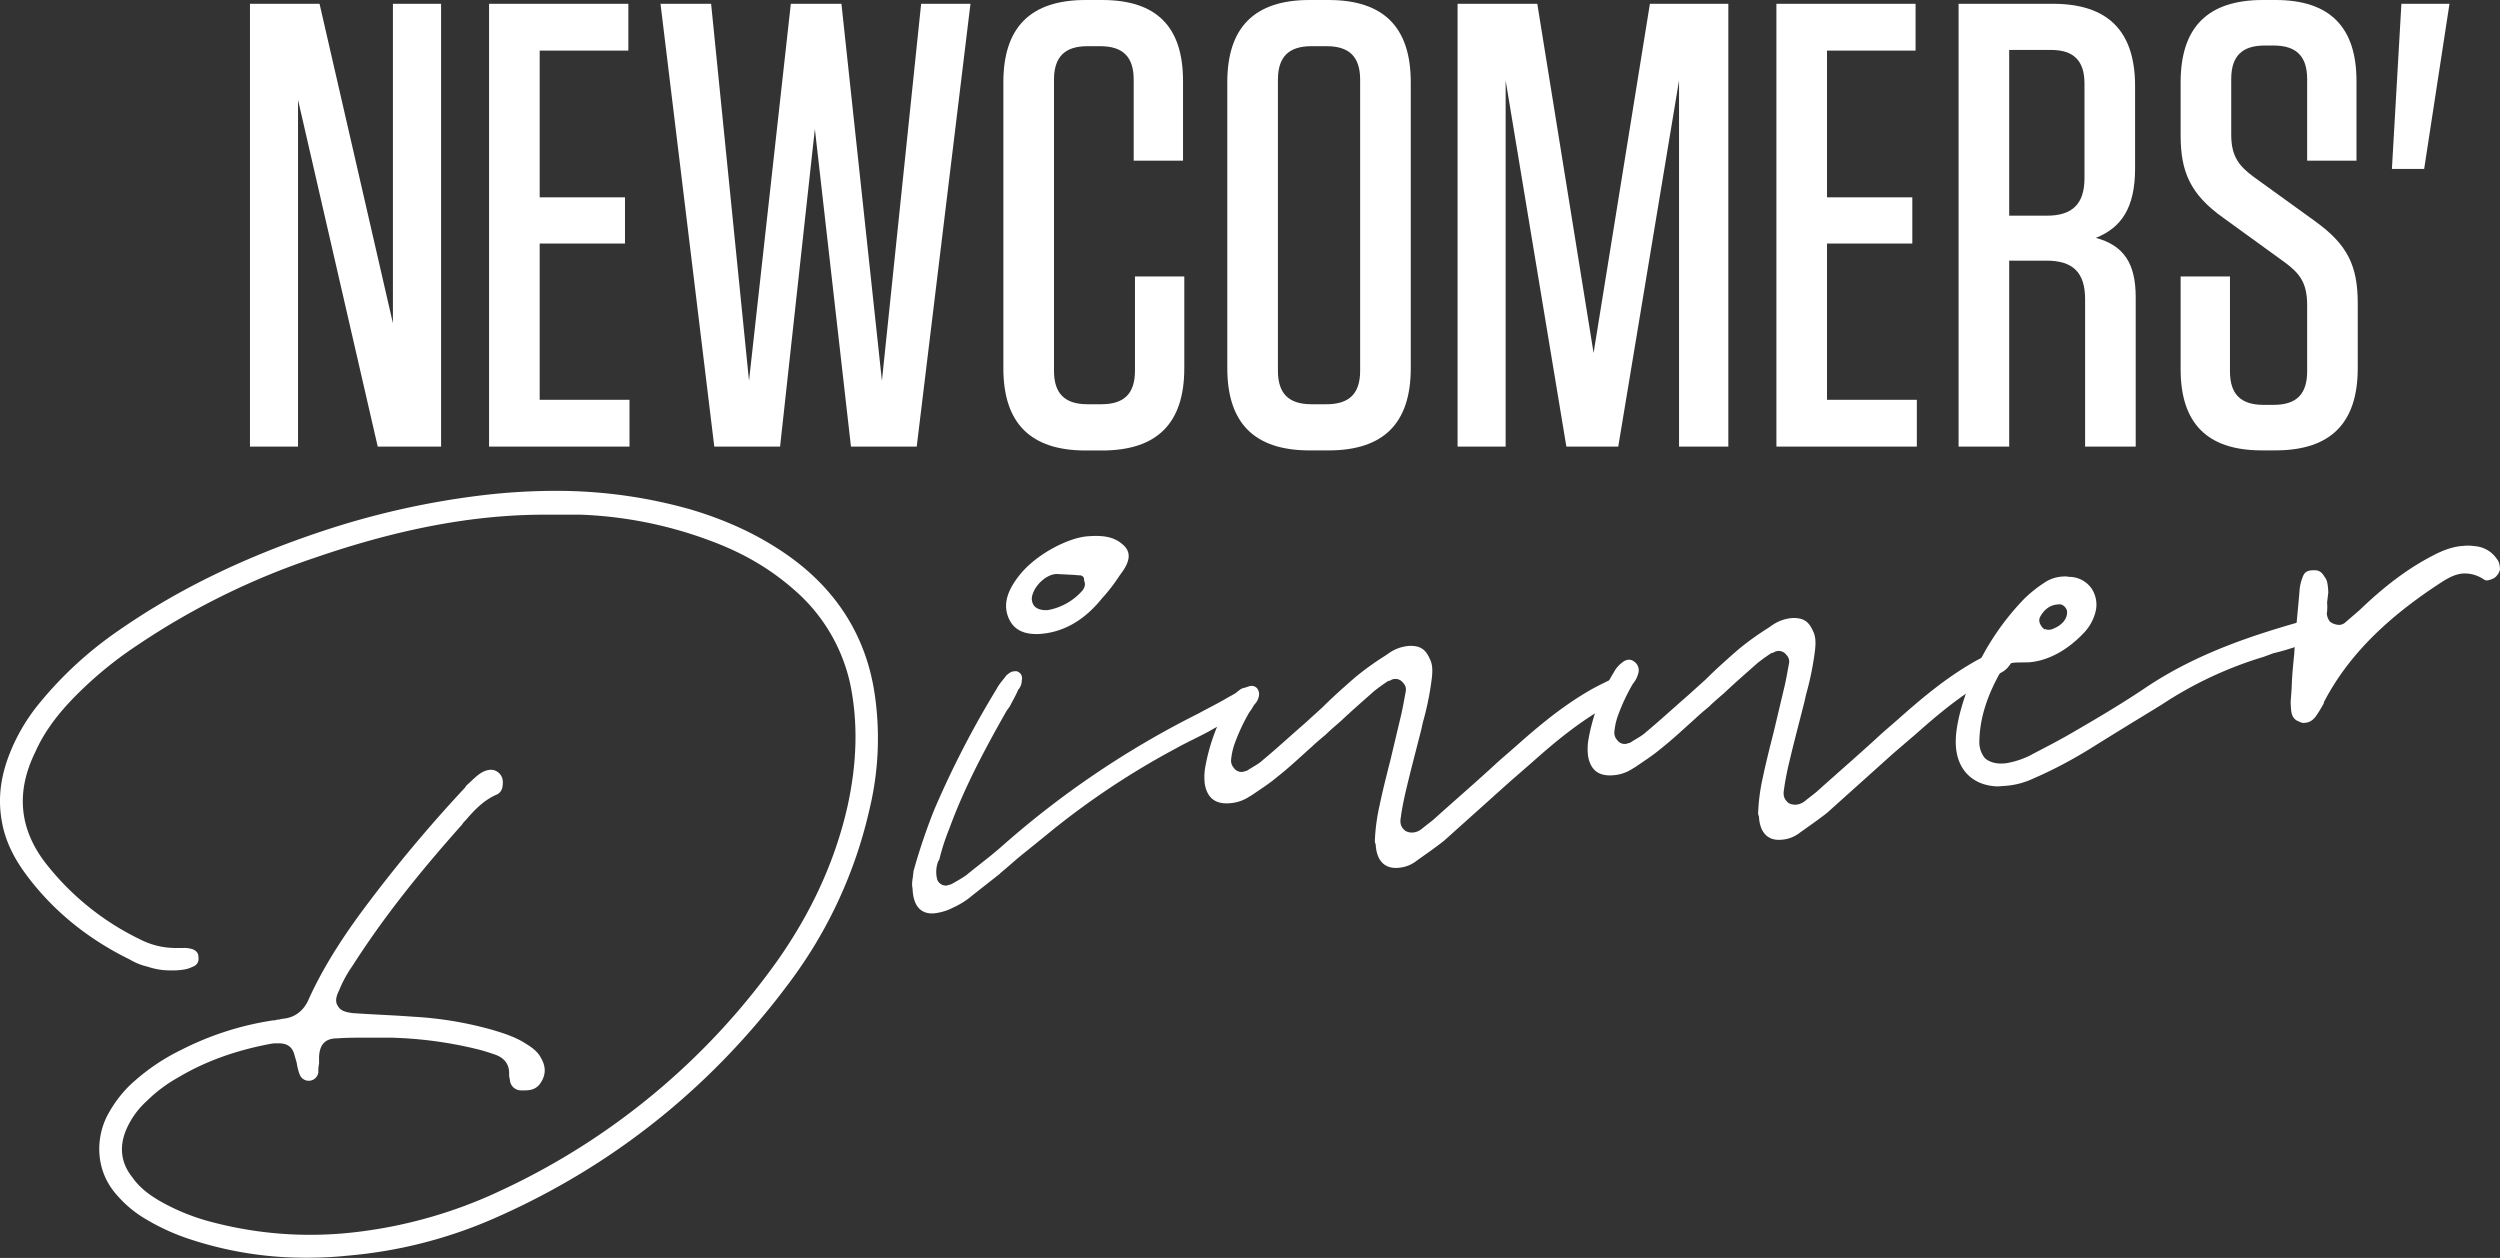
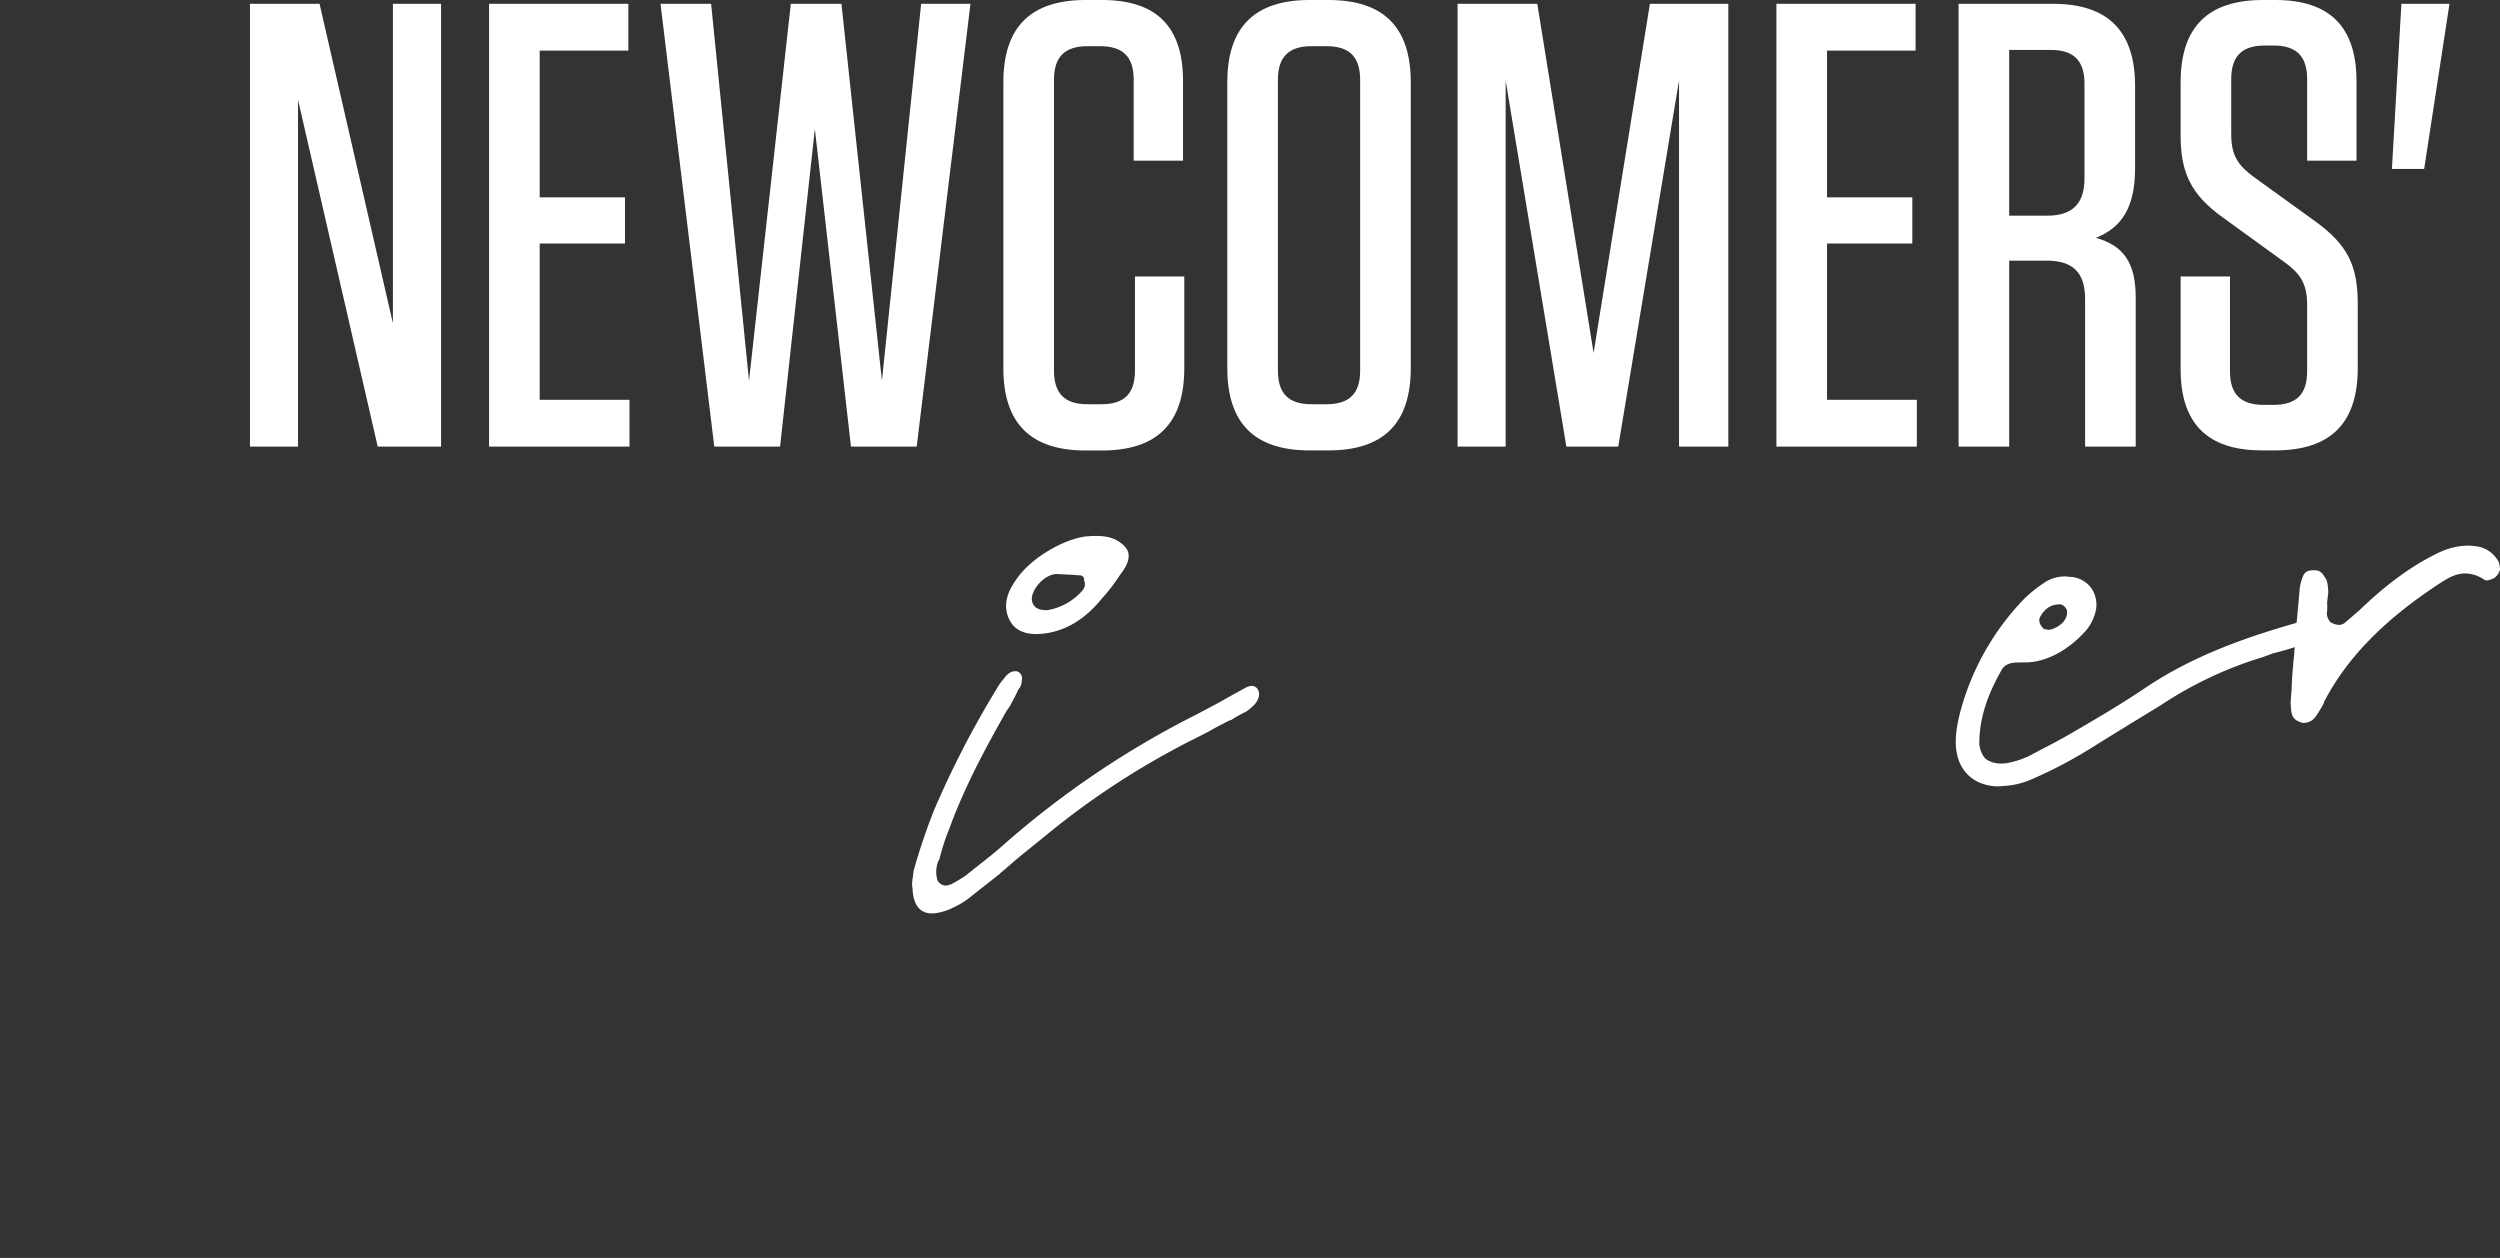
<svg xmlns="http://www.w3.org/2000/svg" viewBox="0 0 1201.58 604.6">
  <rect x="0" y="0" width="1201.58" height="604.6" fill="#333333" stroke="none" />
  <defs>
    <style>.cls-1{fill:#fff;}</style>
  </defs>
  <title>Recurso 1</title>
  <g id="Capa_2" data-name="Capa 2">
    <g id="Capa_1-2" data-name="Capa 1">
      <path class="cls-1" d="M438.59,426.81c-.48-1.71,0-4.18.26-5.94-.05-.69.24-1.41.19-2.1a290.39,290.39,0,0,1,10-29.62,455.71,455.71,0,0,1,29.88-57.88c1.53-2.9,3.48-4.78,4.74-6.61,1.31-1.14,2.3-1.91,3.68-2l1-.08a3.41,3.41,0,0,1,2.76,4.33,6.75,6.75,0,0,1-1.75,4.65c-1.18,2.87-2.74,5.42-4,7.95l-1.58,2.2c-9.25,16.34-20,35.92-27.53,56.66A102,102,0,0,0,451.5,413l-.62,1.09a14.42,14.42,0,0,0-.4,8.73,4.48,4.48,0,0,0,4.38,2.81c.69-.05,1.36-.45,2.05-.5a78.07,78.07,0,0,0,7.34-4.36c5.58-4.59,11.86-9.22,17.42-14.15A438.49,438.49,0,0,1,575.87,343c4.35-2.4,9.4-4.86,14.07-7.64l8.69-4.81a8.12,8.12,0,0,1,2.72-.89,3.54,3.54,0,0,1,2.87,1.18c1.17,1.65,1.3,3.38.09,5.91a10.52,10.52,0,0,1-2.57,3,14.14,14.14,0,0,1-3.63,2.7,58.67,58.67,0,0,0-6.35,3.6l-1.36.45c-3,1.61-6.38,3.25-9.71,5.23-5.37,2.83-10.75,5.31-15.77,8.12a380.09,380.09,0,0,0-62.39,41.8l-11.83,9.57c-3.28,2.67-6.54,5.7-9.83,8.37l-.32.38-13.17,10.36a38.46,38.46,0,0,1-9.31,5.9,25.5,25.5,0,0,1-9.2,2.76C442.29,439.42,438.85,435.15,438.59,426.81Zm45.79-130.75c-2.21-6.45.1-12.88,6.17-20.29,8.32-10,23.45-17.38,32.1-18l.7-.05c7.27-.53,12.22.5,15.93,3.71,4.06,3.18,4.37,7.34.27,13.21l-1.58,2.2a81.07,81.07,0,0,1-8.27,10.7c-8.61,10.72-18.64,16.33-29.72,17.14l-.7.05C491.29,305,486.57,302.17,484.38,296.06Zm35.67-12c1.28-1.49,1.85-3.27,1-4.95.22-1.76-.89-2.72-2.63-2.59l-2.1-.2-8.38-.43-.35,0c-4.85.35-10.06,5.26-11.43,10.23a5.83,5.83,0,0,0,.7,4.82c1.16,1.66,3.66,2.52,6.78,2.29A28.88,28.88,0,0,0,520.05,284.06Z" />
-       <path class="cls-1" d="M661.88,410.15a16.77,16.77,0,0,1-.65-4.13l-.45-1.36A92.64,92.64,0,0,1,663,387.44c1.54-7.43,3.43-14.87,5.33-22.32l4.79-20.19c1.08-4.26,1.79-8.84,2.55-12.72a4.59,4.59,0,0,0-1.34-4.08,4.55,4.55,0,0,0-6.34-.93l-.69.05a85.35,85.35,0,0,0-6.94,5c-5.56,4.93-10.8,9.49-16,14.4-2.61,2.28-4.91,4.19-7.18,6.44-2.3,1.91-4.6,3.82-6.55,5.7-5.56,4.94-11.09,10.21-17,14.82-3.6,3.05-7.93,5.8-11.9,8.53l-1.34.79a19.31,19.31,0,0,1-9.52,3.14c-6.92.5-10.64-2.71-11.81-9.24a28.12,28.12,0,0,1,.14-7.66,93.3,93.3,0,0,1,12.23-32.57,14,14,0,0,1,4.18-4.83,5.52,5.52,0,0,1,2.69-1.24,4,4,0,0,1,2.85.83,5.09,5.09,0,0,1,2.13,5.41,13.15,13.15,0,0,1-2.73,5.43,93.12,93.12,0,0,0-7.23,15.49,31.44,31.44,0,0,0-1.57,7.08,5.25,5.25,0,0,0,1.37,4.42,4.35,4.35,0,0,0,4,1.8c.69,0,1.36-.45,2.05-.5l.67-.39c2.32-1.56,5-2.8,7-4.69,6.89-5.72,13.41-11.77,20-17.47l8.81-8c4.87-4.88,10.42-9.81,15.66-14.37a137.91,137.91,0,0,1,14.55-10.47l1.66-1.16a19.6,19.6,0,0,1,9.49-3.48l.69-.05c4.87,0,7.42,1.55,9.51,6.27,1.22,2.34,1.42,5.11,1,9a140.25,140.25,0,0,1-4.34,21.55l-.78,3.54c-2.71,10.64-5.44,20.94-7.82,31.2-.78,3.54-1.55,7.43-2,10.94-.77,3.89,1.09,5.49,2.21,6.45a6.64,6.64,0,0,0,3.54.79,7.87,7.87,0,0,0,3.73-1.32l1-.77c2.29-1.9,4.62-3.47,6.57-5.35,10.12-9.09,20.28-17.84,30.06-26.91l7.85-6.84c11.11-9.86,23.24-20.15,37.63-28.16,3-1.61,6.37-3.25,9.07-4.49a4.31,4.31,0,0,1,2.05-.5,3.87,3.87,0,0,1,2.84.84,4.17,4.17,0,0,1,2.68,3.28c.45,1.36-.17,2.45-1.13,3.57A10.62,10.62,0,0,1,777,337c-16.11,8.14-29.55,19.56-40.66,29.43l-10.47,9.12L694.15,404c-4.27,3.44-8.92,6.57-13.22,9.67a16.1,16.1,0,0,1-8.45,3.4l-.69.05C666.59,417.46,663.27,414.92,661.88,410.15Z" />
-       <path class="cls-1" d="M846.08,396.69a16.77,16.77,0,0,1-.65-4.13L845,391.2A92.63,92.63,0,0,1,847.2,374c1.55-7.42,3.44-14.87,5.33-22.32l4.79-20.19c1.09-4.26,1.8-8.84,2.56-12.72a4.57,4.57,0,0,0-1.35-4.08,4.54,4.54,0,0,0-6.33-.93l-.69.05a83.64,83.64,0,0,0-6.94,5c-5.56,4.93-10.8,9.49-16,14.4-2.62,2.28-4.91,4.19-7.19,6.44-2.29,1.91-4.59,3.82-6.54,5.7-5.56,4.94-11.09,10.21-17,14.82-3.61,3.05-7.93,5.8-11.91,8.53l-1.33.79a19.34,19.34,0,0,1-9.52,3.14c-6.92.5-10.64-2.71-11.81-9.24a28.52,28.52,0,0,1,.13-7.66,93.33,93.33,0,0,1,12.24-32.57,14,14,0,0,1,4.17-4.83,5.55,5.55,0,0,1,2.7-1.24,3.91,3.91,0,0,1,2.84.83,5.08,5.08,0,0,1,2.14,5.41,13,13,0,0,1-2.74,5.43,93.84,93.84,0,0,0-7.22,15.49,31.44,31.44,0,0,0-1.57,7.08,5.25,5.25,0,0,0,1.37,4.42,4.34,4.34,0,0,0,4,1.8c.69-.05,1.36-.45,2-.5l.67-.39c2.32-1.56,5-2.8,7-4.69,6.9-5.72,13.42-11.77,20-17.47l8.82-7.95c4.86-4.88,10.42-9.81,15.66-14.38a139.27,139.27,0,0,1,14.55-10.46l1.66-1.16a19.53,19.53,0,0,1,9.49-3.48l.69-.05c4.87,0,7.42,1.54,9.51,6.27,1.21,2.34,1.42,5.11,1,9a141.45,141.45,0,0,1-4.34,21.55l-.79,3.54c-2.7,10.64-5.43,20.94-7.81,31.2-.79,3.54-1.55,7.43-2,10.94-.76,3.89,1.1,5.49,2.22,6.45a6.62,6.62,0,0,0,3.53.79,7.87,7.87,0,0,0,3.74-1.32l1-.77c2.3-1.9,4.62-3.47,6.57-5.35,10.13-9.09,20.28-17.84,30.06-26.91l7.86-6.84c11.11-9.86,23.24-20.15,37.62-28.16,3-1.61,6.38-3.25,9.07-4.49a4.38,4.38,0,0,1,2.06-.5,3.88,3.88,0,0,1,2.84.84,4.17,4.17,0,0,1,2.68,3.28c.45,1.36-.17,2.45-1.13,3.57a10.62,10.62,0,0,1-4.28,3.44c-16.11,8.14-29.55,19.56-40.66,29.43L910,362.08,878.35,390.5c-4.28,3.44-8.92,6.57-13.22,9.67a16.1,16.1,0,0,1-8.45,3.4l-.7.05C850.79,404,847.47,401.46,846.08,396.69Z" />
      <path class="cls-1" d="M940.08,358.84c-.33-4.51.35-9.43,1.68-15.09a124.17,124.17,0,0,1,31.08-55.88,62.69,62.69,0,0,1,9.53-7.66,17.28,17.28,0,0,1,9.17-3.11,8.71,8.71,0,0,1,2.8.15,13.22,13.22,0,0,1,10.84,5.47,14,14,0,0,1,1.9,11.7,22.38,22.38,0,0,1-5.55,9.8c-7.75,8.22-17.12,13.43-26.47,14.12l-5.91.08-.69.05c-3.12.23-5.47,1.45-6.67,4-6.79,12-10.18,22.67-10.44,33.48a12.18,12.18,0,0,0,2.71,8.51c1.49,1.28,4.39,2.81,8.89,2.48l1-.07a41,41,0,0,0,12.23-4l.67-.4c7-3.65,14.09-7.29,20.76-11.26,11.69-6.77,23-13.52,34-20.93,24.55-16.42,51.43-25,74.27-31.54a14.09,14.09,0,0,1,3.78-.62l1-.08a4.63,4.63,0,0,1,5.13,3.46,4.94,4.94,0,0,1-2.71,5.76,48.3,48.3,0,0,1-7.44,3l-.35,0c-4.08,1.34-8.16,2.68-12.61,3.7l-4.74,1.75a185.6,185.6,0,0,0-49.14,23.08c-11.66,7.12-23.32,14.23-34.64,21.33l-3.34,2a210,210,0,0,1-23.82,12.19,37.93,37.93,0,0,1-13.67,3.43l-3.12.23C948.77,377.69,940.94,370.61,940.08,358.84Zm45.67-56.25c5.43-1.79,8.3-5.48,7.67-9.26-.44-1.36-1.95-3-3.69-2.87l-.69.05c-4.5.33-7.07,3.3-8.6,6.2a3.87,3.87,0,0,0,.26,3.46,7.37,7.37,0,0,0,1.16,1.66l.75.64.69-.05a2.59,2.59,0,0,0,1.75.22Z" />
-       <path class="cls-1" d="M89.13,594.88a105.55,105.55,0,0,1-19.79-9.37A54.34,54.34,0,0,1,56.5,574.74C45,562.25,46.08,545.58,52.33,534.82A57.77,57.77,0,0,1,62.4,521.63a99.76,99.76,0,0,1,24.65-17,144.41,144.41,0,0,1,44.43-14.24,3.18,3.18,0,0,0,1.74-.34,4.34,4.34,0,0,0,2.08-.35c6.25-.35,10.77-3.82,13.2-9.72,7.29-16,17-30.55,26-42.7a684.64,684.64,0,0,1,48.95-58.67l.7-1.05c2.78-2.43,5.21-5.2,8-6.59a9,9,0,0,1,3.82-1,5.59,5.59,0,0,1,3.13,1c1.39,1,3.12,2.78,2.43,6.94a4.86,4.86,0,0,1-2.43,3.82c-6.6,2.78-11.11,7.64-15.28,12.5a9.08,9.08,0,0,0-1.73,2.08c-22.92,25.69-39.23,46.87-52.77,68.05a57.74,57.74,0,0,0-6.25,11.45c-1,2.09-2.43,5.21-.7,7.64,1.39,2.78,4.86,3.12,7,3.47,9.72.7,19.44,1,29.16,1.74a175.13,175.13,0,0,1,37.84,6.25c5.9,1.73,11.11,3.47,15.62,6.25,2.78,1.73,6.25,3.81,8,7.29,2.43,4.16,2.43,8,0,11.8-1.74,2.78-4.17,3.82-7.64,3.82h-2.08a5.34,5.34,0,0,1-5.21-5.21,9.51,9.51,0,0,1-.35-3.12c0-2.78-1-6.6-6.25-8.68-2.78-1-5.21-1.74-7.64-2.43a196.13,196.13,0,0,0-43-5.9H176.62c-5.21,0-10.07,0-14.58.34-5.56,0-8.34,2.78-8.68,8.68v3.47a16.8,16.8,0,0,0-.35,4.17,4.66,4.66,0,0,1-9,1,26.35,26.35,0,0,1-1.39-5.55l-1-3.48c-1-4.16-3.47-5.9-7.63-5.9h-.35a16.8,16.8,0,0,0-4.17.35c-16.31,3.12-30.9,8.33-43.74,16a70.05,70.05,0,0,0-15.28,11.46,39.4,39.4,0,0,0-9.72,13.54c-3.47,8-2.77,16,2.78,22.91,3.12,4.51,7.29,8,13.19,11.46a102.29,102.29,0,0,0,26,10.41,185.12,185.12,0,0,0,66,4.86A223.78,223.78,0,0,0,241.19,572a337.51,337.51,0,0,0,132.27-110c16.66-23.61,28.12-48.61,34-75,4.51-20.83,4.86-39.58,1.39-57.28a83.16,83.16,0,0,0-27.08-46.18c-11.45-10.07-24.3-17.7-40.27-23.61A198.19,198.19,0,0,0,279,247.37H261.67c-34.37,0-70.47,6.94-110.74,20.83a353.21,353.21,0,0,0-85.06,42,185.51,185.51,0,0,0-31.24,26c-8,8.33-13.89,16.67-17.71,25.34-9.37,19.1-7.64,36.8,4.86,53.12a128.28,128.28,0,0,0,45.48,36.8,37.25,37.25,0,0,0,17,4.17h3.82a10.9,10.9,0,0,1,3.47.34c2.08.35,3.82,1.74,3.82,3.82.35,2.43-.69,4.17-2.78,4.86a13.8,13.8,0,0,1-4.51,1.39,29.68,29.68,0,0,1-5.56.35,32.82,32.82,0,0,1-11.45-1.74,30,30,0,0,1-8.68-3.47C42.61,451.5,26.29,438.31,13.8,422c-5.91-7.64-10.07-15.27-12.16-23.61-2.77-11.45-2.08-22.56,2.44-34.71a90,90,0,0,1,14.58-25.35,182.52,182.52,0,0,1,38.53-35.41C85.66,283.13,118,267.5,155.79,255a390.6,390.6,0,0,1,76.37-17,298.55,298.55,0,0,1,34.37-2.08,236,236,0,0,1,65.62,9c17.36,5.2,32.28,12.15,45.82,21.52,24,16.67,38.19,39.23,42.36,66.66A145.64,145.64,0,0,1,417.9,389a219.33,219.33,0,0,1-38.54,83.32c-37.15,50-84.71,88.18-141.64,113.18a222.34,222.34,0,0,1-70.48,18,188.4,188.4,0,0,1-19.44,1A176.19,176.19,0,0,1,89.13,594.88Z" />
      <path class="cls-1" d="M143.24,48V214.66h-23.1V1.82h33.44l35.27,153.55V1.82H212V214.66H181.55Z" />
      <path class="cls-1" d="M302,1.82v22.5H259.39V94.86h41v22.2h-41v75.1h43.17v22.5h-67.5V1.82Z" />
      <path class="cls-1" d="M423.88,183,442.73,1.82h23.71L440.6,214.66H409L391.65,62,374.93,214.66H343.31L317.46,1.82h24.32L360,183,380.1,1.82h24.32Z" />
      <path class="cls-1" d="M569.21,132.87V177c0,26.45-13.07,39.52-39.53,39.52h-7.9c-26.45,0-39.53-13.07-39.53-39.52V39.53C482.25,13.07,495.33,0,521.78,0h7.9c26.15,0,38.92,12.77,38.92,38.92V77.23H544.89V38.31c0-11-5.17-16.11-16.12-16.11h-6.08c-10.94,0-16.11,5.16-16.11,16.11V178.17c0,11,5.17,16.12,16.11,16.12h6.69c11,0,16.12-5.17,16.12-16.12v-45.3Z" />
      <path class="cls-1" d="M638.53,216.48h-9.12c-26.45,0-39.53-13.07-39.53-39.52V39.53C589.88,13.07,603,0,629.41,0h9.12C665,0,678.06,13.07,678.06,39.53V177C678.06,203.41,665,216.48,638.53,216.48ZM637.62,22.2h-7.3c-10.94,0-16.11,5.16-16.11,16.11V178.17c0,11,5.17,16.12,16.11,16.12h7.3c10.94,0,16.11-5.17,16.11-16.12V38.31C653.73,27.36,648.56,22.2,637.62,22.2Z" />
      <path class="cls-1" d="M830.69,1.82V214.66H807v-176L777.78,214.66H752.85l-29.19-176V214.66h-23.1V1.82h38.31l27.06,167.84L793,1.82Z" />
      <path class="cls-1" d="M920.69,1.82v22.5H878.12V94.86h41v22.2h-41v75.1h43.17v22.5H853.8V1.82Z" />
      <path class="cls-1" d="M1026.49,142.9v71.76h-24.32V143.81c0-12.77-5.78-18.54-18.55-18.54H965.68v89.39H941.36V1.82h45.3c26.46,0,39.53,13.08,39.53,39.53V80.88c0,19.15-6.69,28.58-18.85,33.44C1020.72,118,1026.49,126.48,1026.49,142.9ZM985.75,24H965.68v79.66h18.25c12.16,0,17.94-5.78,17.94-17.94V40.13C1001.87,29.19,996.7,24,985.75,24Z" />
      <path class="cls-1" d="M1133.21,145.94v31c0,26.45-13.07,39.52-39.52,39.52H1087c-26.15,0-38.92-13.07-38.92-38.92V132.87h23.71v45.61c0,10.94,5.17,16.11,16.12,16.11h4.86c11,0,16.12-5.17,16.12-16.11V146.55c0-10.64-3.65-15.2-10.64-20.37l-29.8-21.59c-15.81-11.25-20.37-22.19-20.37-39.52V39.53c0-26.46,13.07-39.53,39.52-39.53h6.09c26.14,0,38.91,13.07,38.91,38.92V77.23h-23.71V38c0-10.95-5.17-16.12-16.12-16.12h-4.25c-11,0-16.12,5.17-16.12,16.12V64.76c0,10.64,3.95,15.2,10.95,20.37l29.49,21.29C1128.35,117.67,1133.21,127.7,1133.21,145.94Z" />
      <path class="cls-1" d="M1165.13,81.18h-15.5l4.56-79.36h23.11Z" />
      <path class="cls-1" d="M1105.49,347c-2.26-.75-4.1-2-4.36-6.38l-.18-3.09.49-6.66c.13-5.32.67-11.1,1.24-16.44.65-11.54,1.84-21.35,2.59-31.12a22.21,22.21,0,0,1,1.42-5.84c.76-2.25,2-3.21,4.67-3.37l.44,0c2.65-.15,4,.65,5.5,3.22,1.43,1.69,1.58,4.33,1.76,7.41l-.59,4.91a21.5,21.5,0,0,1-.13,5.31,7.12,7.12,0,0,0,1.56,3.89,7.83,7.83,0,0,0,4.51,1.51,4.68,4.68,0,0,0,2.59-1l7.16-6.17c11.72-11.31,23.15-19.95,34.75-25.94,5.57-3,10.34-4.6,15.19-4.88a21,21,0,0,1,5.31.13,14,14,0,0,1,10.54,6c1.42,1.69,1.53,3.45,1.63,5.22a7.06,7.06,0,0,1-2.85,4.15,11.07,11.07,0,0,1-3,1.06,2.61,2.61,0,0,1-1.79-.34,16.37,16.37,0,0,0-9.9-2.95c-4.41.26-8.25,2.7-11.23,4.64-26.84,17.51-44.78,35.82-55.9,57.27l0,.44a65.94,65.94,0,0,1-3.63,6c-1.64,2.31-3.35,3.3-5.55,3.43A3.33,3.33,0,0,1,1105.49,347Z" />
    </g>
  </g>
</svg>